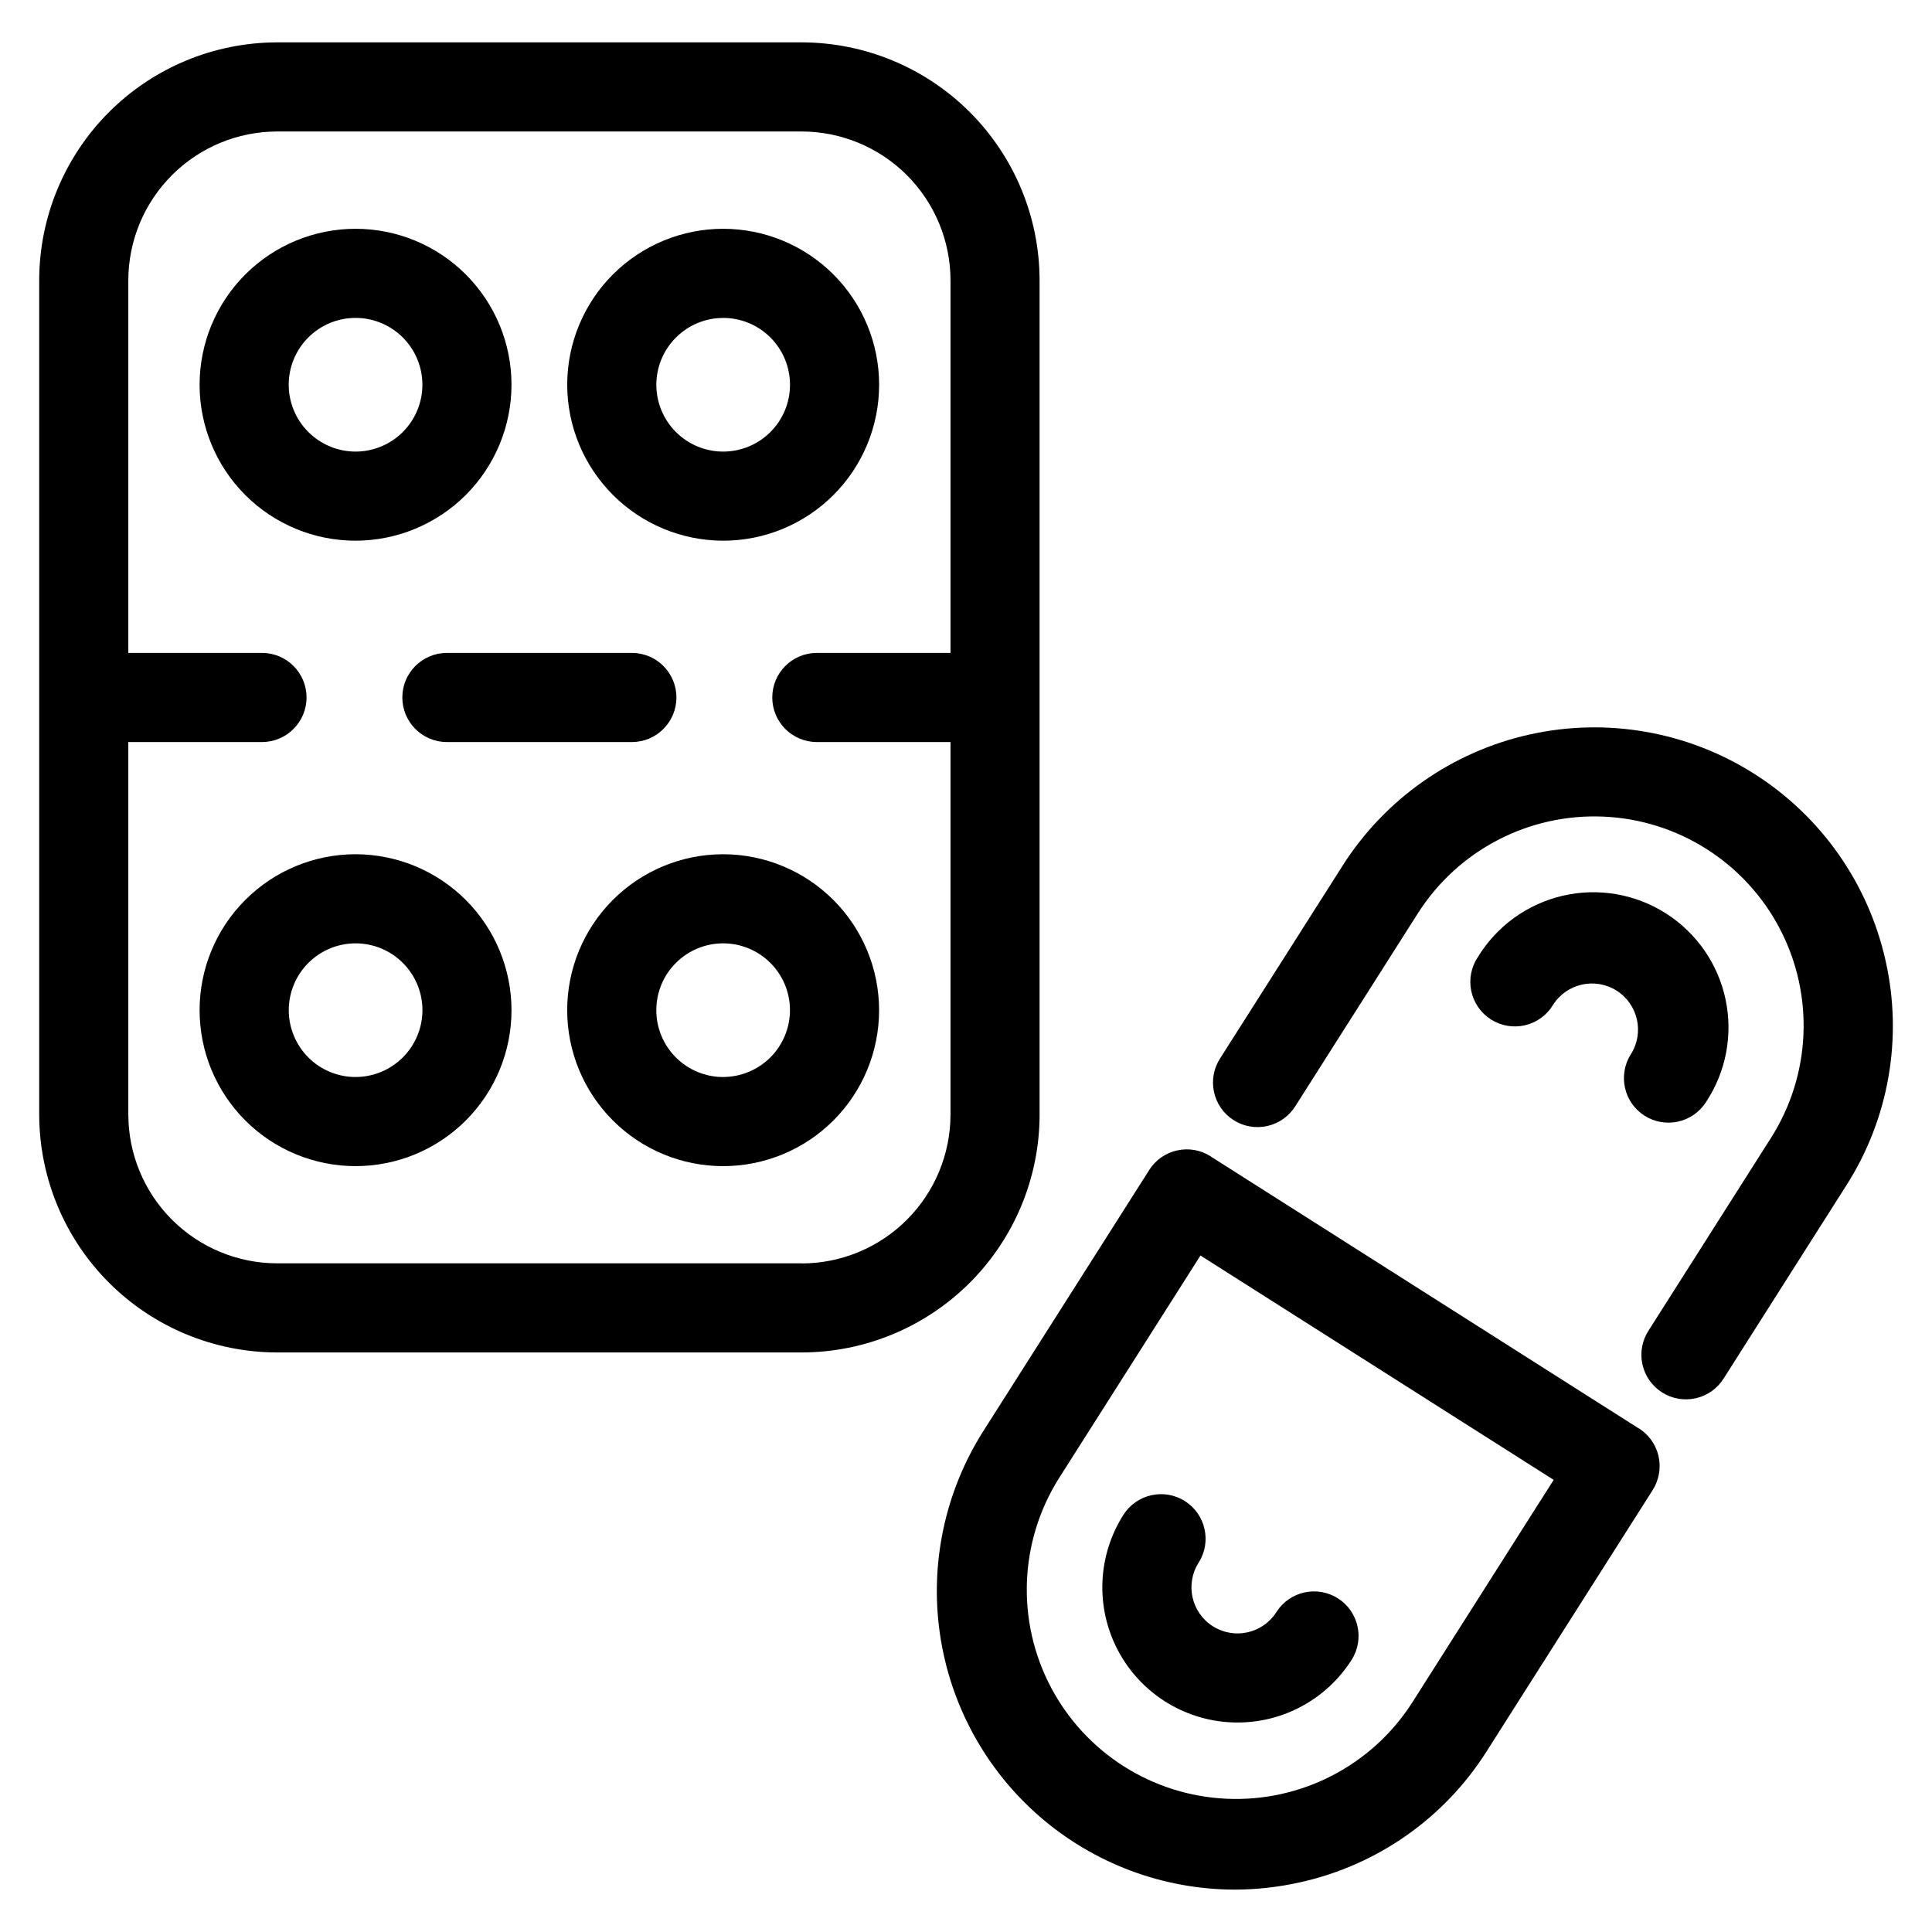
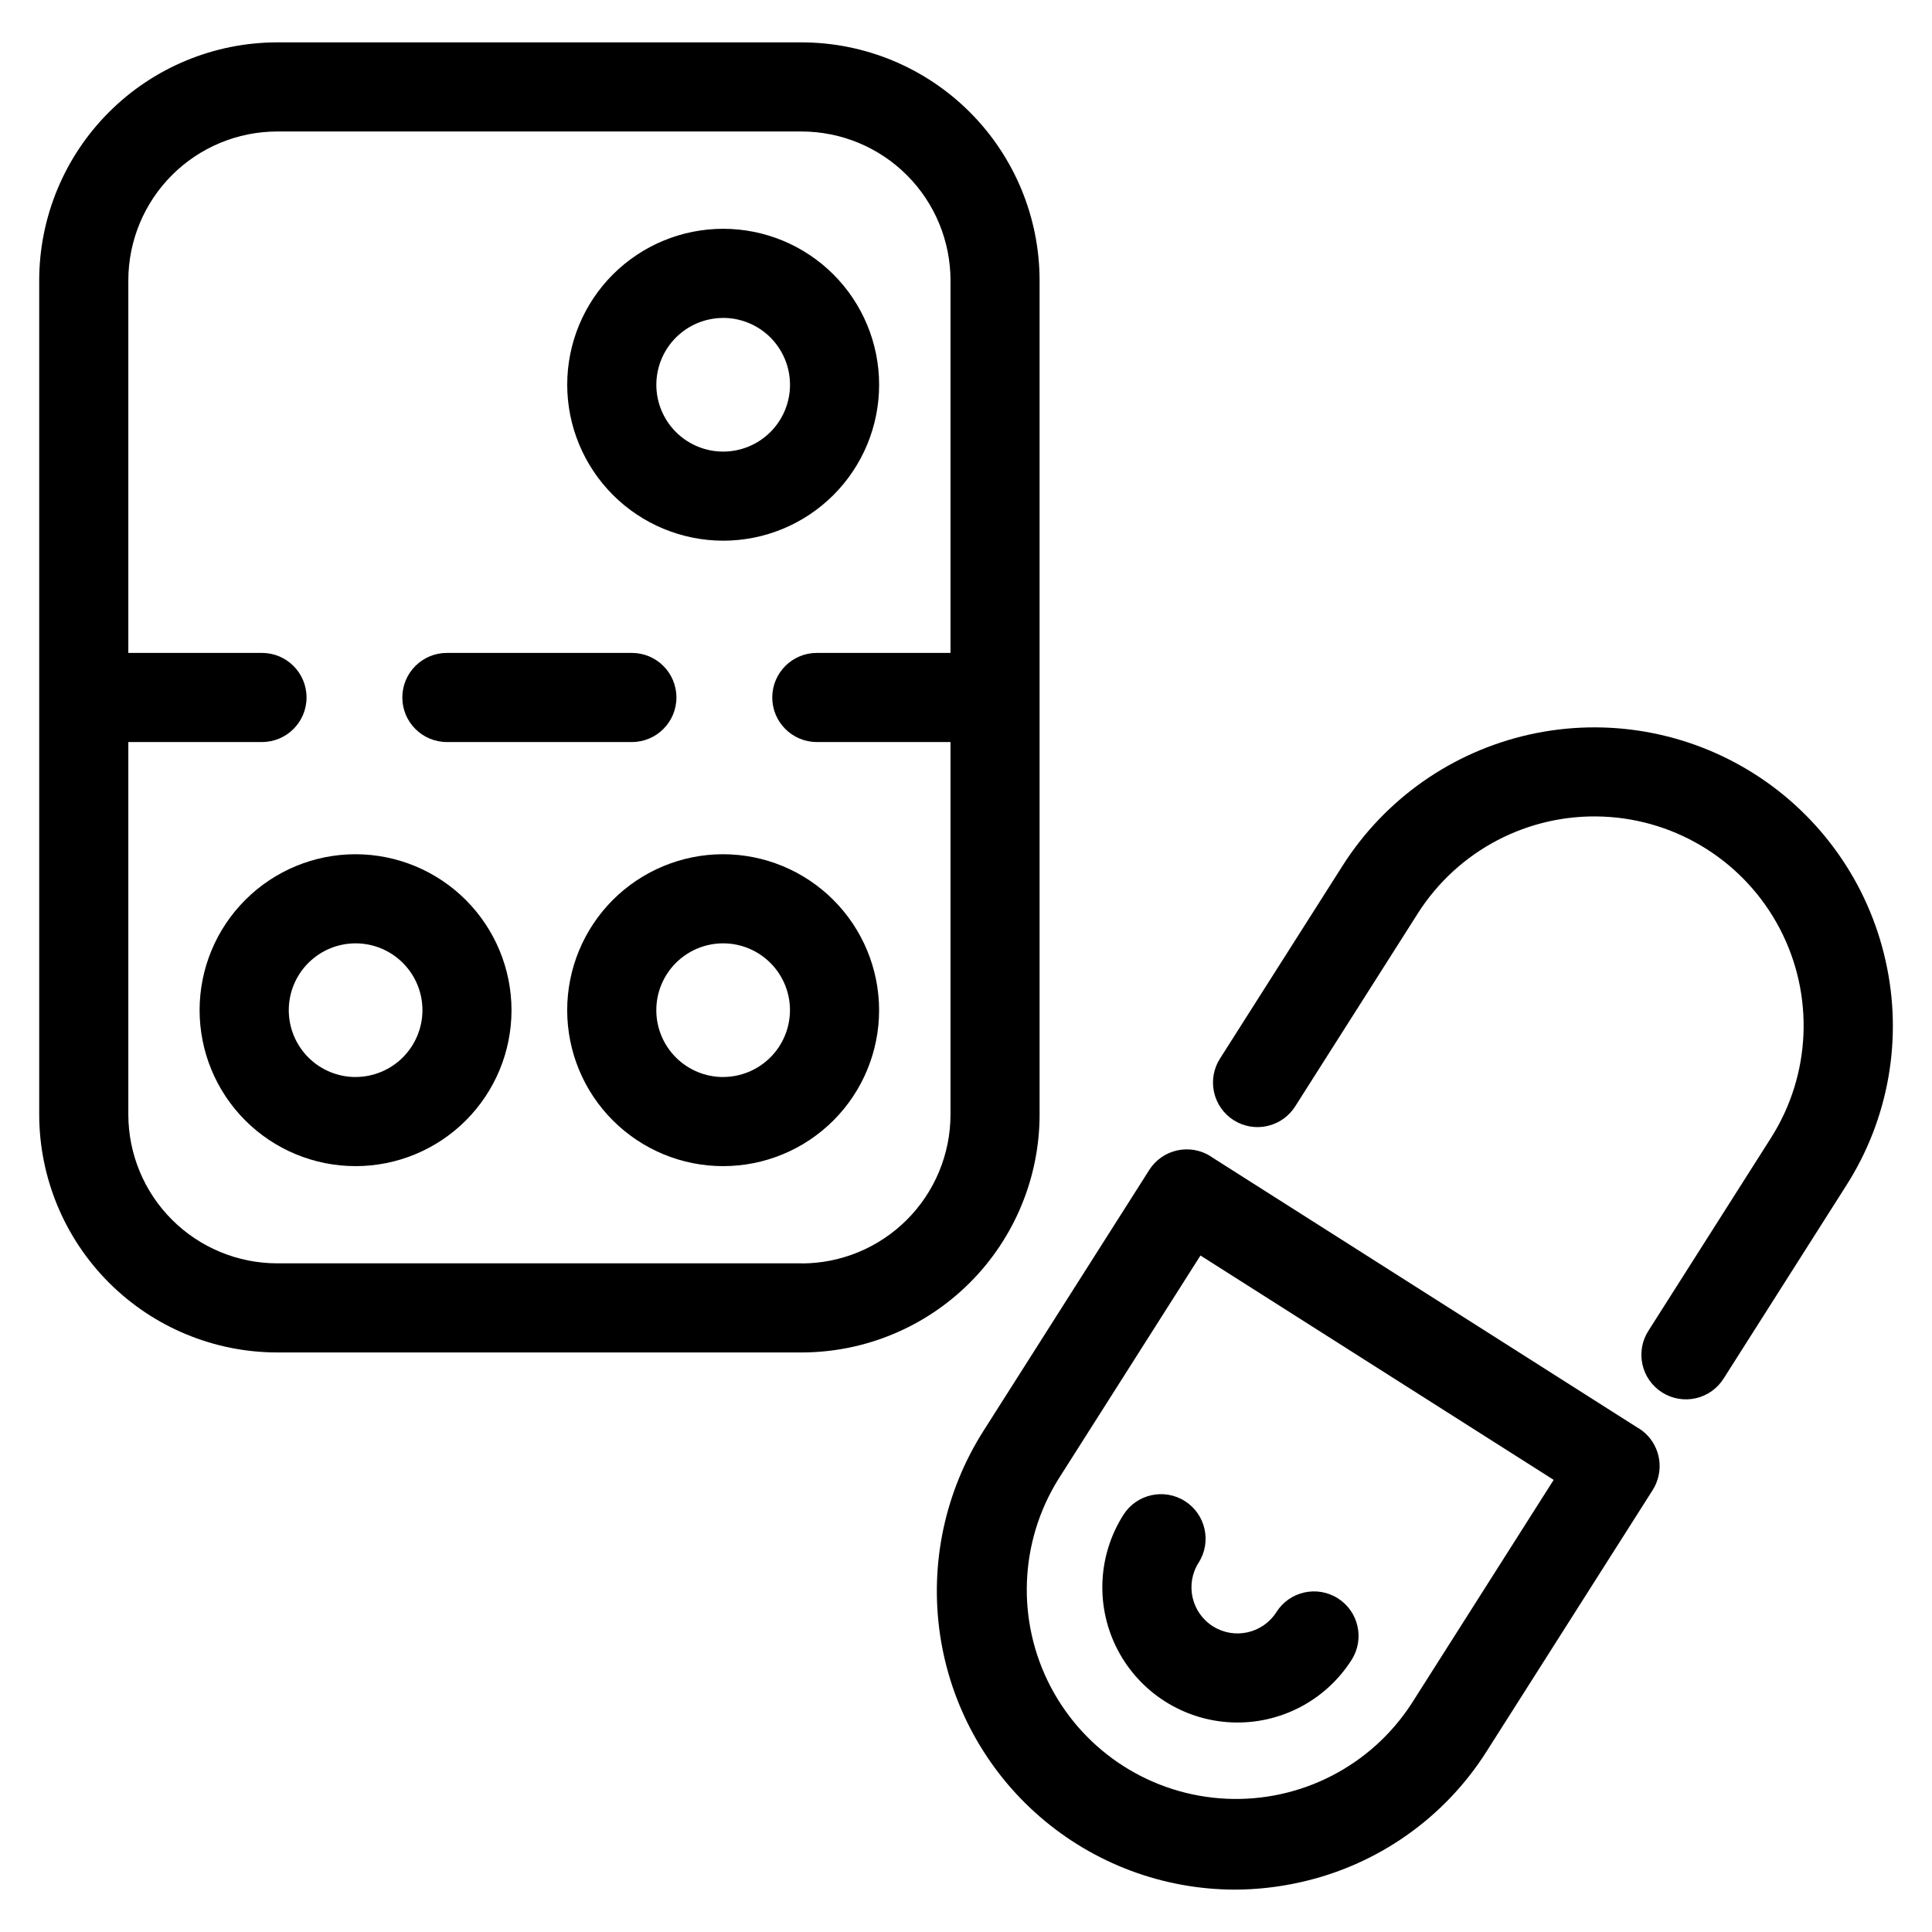
<svg xmlns="http://www.w3.org/2000/svg" fill="#000000" width="800px" height="800px" version="1.1" viewBox="144 144 512 512">
  <g>
    <path d="m578.39 522.58-0.211-0.102-113.13-71.879c-0.07-0.047-0.125-0.109-0.195-0.156l-0.004-0.004c-2.644-1.684-5.852-2.246-8.914-1.562s-5.727 2.559-7.402 5.207l-0.055 0.102-43.898 69.086c-10.152 16.004-14.223 35.121-11.469 53.875 2.75 18.75 12.145 35.895 26.469 48.305s32.629 19.266 51.582 19.316c5.828-0.008 11.633-0.656 17.32-1.926 20.488-4.512 38.32-17.031 49.523-34.773l43.934-69.133v0.004c0.43-0.68 0.793-1.398 1.078-2.152 2.031-5.234 0.098-11.176-4.629-14.207zm-60.27 72.824c-10.699 16.547-29.375 26.172-49.059 25.281-19.684-0.887-37.418-12.152-46.586-29.594-9.168-17.441-8.391-38.438 2.039-55.152l37.621-59.215 93.605 59.457z" />
    <path d="m643.7 398.61c-4.566-20.465-17.07-38.277-34.77-49.52-17.699-11.246-39.137-14.996-59.605-10.434-20.465 4.562-38.277 17.066-49.523 34.762l-32.41 50.988c-1.734 2.641-2.34 5.871-1.676 8.961 0.664 3.094 2.539 5.789 5.207 7.484 2.668 1.699 5.906 2.254 8.984 1.543 3.082-0.707 5.75-2.621 7.41-5.316l32.418-51.012-0.004 0.004c10.625-16.723 29.363-26.504 49.156-25.66 19.793 0.84 37.633 12.18 46.801 29.742 9.168 17.559 8.27 38.68-2.356 55.398l-32.41 51.004c-1.738 2.641-2.34 5.867-1.676 8.961 0.664 3.09 2.539 5.785 5.207 7.484 2.668 1.695 5.902 2.254 8.984 1.543 3.082-0.707 5.75-2.625 7.406-5.316l32.41-51.012c11.309-17.672 15.07-39.141 10.445-59.605z" />
-     <path d="m579.82 439.67c2.641 1.684 5.844 2.246 8.902 1.562 3.059-0.68 5.719-2.547 7.398-5.191 5.309-8.02 7.164-17.836 5.16-27.242-2.008-9.406-7.715-17.609-15.832-22.766-8.117-5.156-17.969-6.828-27.332-4.648-9.367 2.184-17.465 8.039-22.469 16.25-1.77 2.644-2.398 5.887-1.746 9 0.656 3.113 2.539 5.832 5.223 7.535 2.684 1.707 5.941 2.258 9.039 1.531 3.098-0.73 5.769-2.676 7.41-5.398 3.613-5.695 11.16-7.379 16.852-3.766 5.695 3.617 7.379 11.16 3.766 16.855-3.484 5.5-1.863 12.781 3.629 16.277z" />
    <path d="m498.56 567.58c-5.5-3.496-12.793-1.871-16.293 3.629-3.617 5.691-11.16 7.379-16.855 3.762-5.691-3.613-7.375-11.16-3.762-16.852 3.5-5.504 1.875-12.805-3.629-16.305-5.504-3.5-12.805-1.875-16.305 3.629-6.863 10.805-7.445 24.449-1.523 35.793 5.926 11.348 17.449 18.672 30.238 19.215 12.789 0.547 24.895-5.773 31.758-16.574 3.496-5.504 1.871-12.797-3.629-16.297z" />
    <path d="m419.5 439.36v-221.07c-0.016-16.719-6.668-32.746-18.488-44.57-11.82-11.82-27.848-18.473-44.566-18.492h-139.01c-16.715 0.023-32.742 6.676-44.559 18.496-11.82 11.82-18.469 27.848-18.488 44.566v221.07c0.023 16.719 6.672 32.746 18.496 44.566 11.82 11.82 27.848 18.469 44.566 18.488h139c16.719-0.02 32.746-6.668 44.566-18.488 11.82-11.824 18.473-27.852 18.488-44.566zm-63.055 39.438h-139.01c-10.453-0.016-20.473-4.176-27.867-11.57-7.391-7.391-11.547-17.414-11.562-27.867v-98.715h35.422c6.523 0 11.809-5.289 11.809-11.809 0-6.523-5.285-11.809-11.809-11.809h-35.422v-98.738c0.012-10.457 4.172-20.48 11.562-27.875 7.391-7.394 17.414-11.555 27.867-11.57h139.01c10.461 0.012 20.484 4.172 27.879 11.566 7.398 7.394 11.555 17.422 11.57 27.879v98.738h-35.426c-6.519 0-11.809 5.285-11.809 11.809 0 6.519 5.289 11.809 11.809 11.809h35.426v98.715c-0.008 10.461-4.168 20.492-11.562 27.887-7.394 7.398-17.426 11.562-27.887 11.574z" />
-     <path d="m279.55 245.96c0-10.961-4.352-21.473-12.105-29.223-7.75-7.75-18.262-12.105-29.223-12.105-10.961 0.004-21.473 4.359-29.223 12.109s-12.105 18.266-12.105 29.227c0.004 10.961 4.359 21.473 12.109 29.223 7.754 7.75 18.266 12.102 29.227 12.098 10.957-0.012 21.461-4.371 29.207-12.117 7.75-7.75 12.105-18.254 12.113-29.211zm-59.039 0c0-4.695 1.867-9.199 5.188-12.523 3.324-3.32 7.828-5.188 12.523-5.188 4.699 0 9.203 1.867 12.527 5.188 3.32 3.324 5.188 7.828 5.188 12.523 0 4.699-1.867 9.203-5.188 12.527-3.324 3.32-7.828 5.188-12.527 5.188-4.695-0.008-9.195-1.875-12.516-5.195-3.32-3.32-5.188-7.82-5.195-12.52z" />
    <path d="m335.64 287.29c10.961 0.004 21.477-4.348 29.227-12.098 7.754-7.75 12.109-18.262 12.109-29.223 0-10.961-4.352-21.477-12.102-29.227s-18.262-12.105-29.223-12.109c-10.961 0-21.477 4.356-29.227 12.105s-12.105 18.262-12.105 29.223c0.012 10.957 4.371 21.461 12.117 29.207 7.746 7.75 18.246 12.109 29.203 12.121zm0-59.039c4.699 0 9.207 1.863 12.527 5.184 3.324 3.324 5.191 7.828 5.191 12.527 0.004 4.699-1.863 9.203-5.188 12.527-3.32 3.32-7.828 5.188-12.527 5.188-4.695 0-9.203-1.871-12.523-5.191-3.32-3.324-5.188-7.832-5.184-12.531 0.008-4.691 1.875-9.188 5.195-12.504 3.316-3.316 7.816-5.184 12.508-5.191z" />
    <path d="m238.25 370.38c-10.965-0.004-21.48 4.344-29.234 12.094-7.758 7.746-12.117 18.258-12.121 29.223 0 10.961 4.352 21.477 12.102 29.23s18.262 12.109 29.227 12.109c10.961 0 21.477-4.352 29.227-12.105 7.75-7.754 12.105-18.266 12.102-29.23-0.012-10.949-4.367-21.449-12.109-29.195-7.746-7.746-18.242-12.105-29.191-12.125zm0 59.039v0.004c-4.699 0-9.207-1.863-12.531-5.184-3.32-3.32-5.188-7.828-5.191-12.523 0-4.699 1.863-9.207 5.188-12.527 3.32-3.324 7.824-5.191 12.523-5.191 4.699 0 9.203 1.863 12.523 5.188 3.324 3.32 5.191 7.828 5.191 12.523-0.008 4.695-1.879 9.191-5.195 12.512-3.32 3.316-7.816 5.184-12.508 5.195z" />
    <path d="m335.64 370.38c-10.961 0-21.473 4.356-29.223 12.105-7.754 7.754-12.105 18.266-12.105 29.227 0 10.961 4.356 21.473 12.109 29.223 7.75 7.75 18.262 12.105 29.223 12.102 10.961 0 21.477-4.356 29.223-12.109 7.75-7.75 12.105-18.266 12.102-29.227-0.012-10.957-4.371-21.461-12.117-29.207-7.75-7.746-18.254-12.102-29.211-12.113zm0 59.039v0.004c-4.699 0-9.203-1.867-12.523-5.188-3.324-3.324-5.188-7.828-5.188-12.527 0-4.695 1.863-9.203 5.188-12.523 3.32-3.32 7.824-5.188 12.523-5.188s9.203 1.867 12.523 5.188c3.324 3.32 5.188 7.828 5.188 12.523-0.008 4.695-1.875 9.195-5.195 12.512-3.32 3.32-7.82 5.188-12.516 5.195z" />
    <path d="m262.43 317.03c-6.519 0-11.809 5.285-11.809 11.809 0 6.519 5.289 11.809 11.809 11.809h49.02c6.523 0 11.809-5.289 11.809-11.809 0-6.523-5.285-11.809-11.809-11.809z" />
  </g>
</svg>